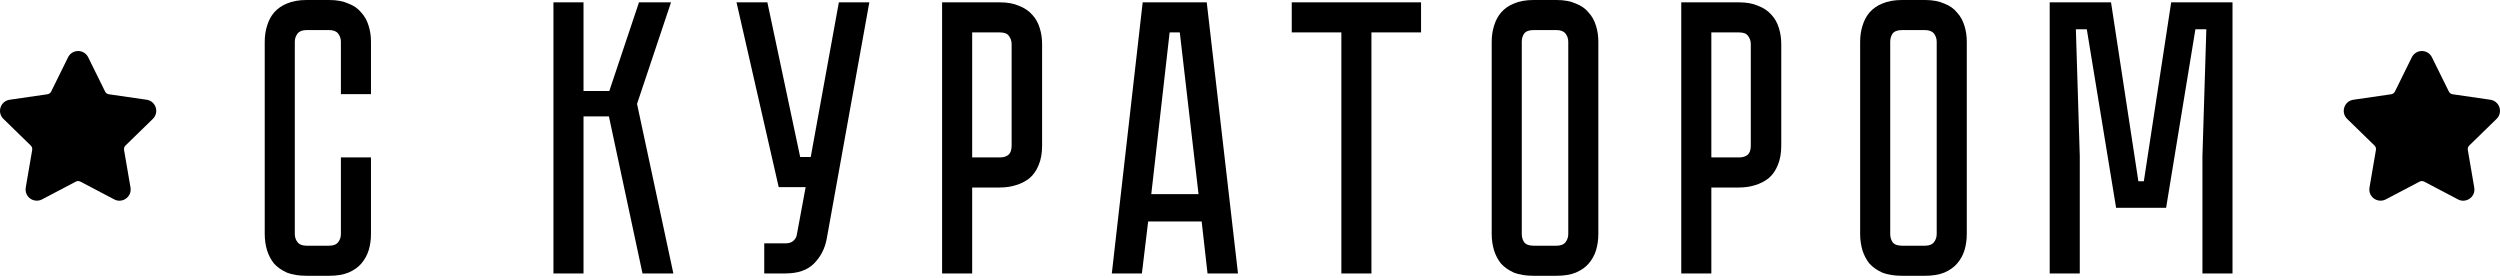
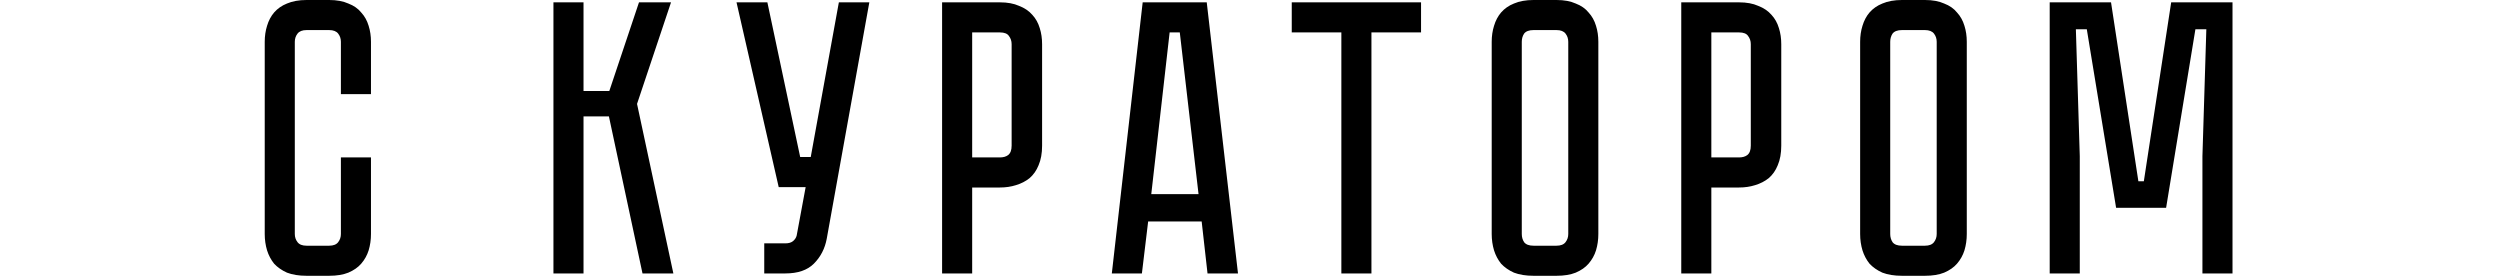
<svg xmlns="http://www.w3.org/2000/svg" width="1152" height="128" viewBox="0 0 1152 128" fill="none">
  <path d="M157.086 72.54H170.946V107.82C170.946 110.46 170.586 112.98 169.866 115.38C169.146 117.66 168.006 119.7 166.446 121.5C165.006 123.18 163.026 124.56 160.506 125.64C158.106 126.6 155.166 127.08 151.686 127.08H141.246C137.766 127.08 134.766 126.6 132.246 125.64C129.846 124.56 127.866 123.18 126.306 121.5C124.866 119.7 123.786 117.66 123.066 115.38C122.346 112.98 121.986 110.46 121.986 107.82V19.26C121.986 16.62 122.346 14.16 123.066 11.88C123.786 9.48 124.866 7.44 126.306 5.76C127.866 3.96 129.846 2.58 132.246 1.62C134.766 0.54 137.766 -8.58307e-06 141.246 -8.58307e-06H151.686C155.166 -8.58307e-06 158.106 0.54 160.506 1.62C163.026 2.58 165.006 3.96 166.446 5.76C168.006 7.44 169.146 9.48 169.866 11.88C170.586 14.16 170.946 16.62 170.946 19.26V43.38H157.086V19.26C157.086 17.82 156.666 16.56 155.826 15.48C154.986 14.4 153.606 13.86 151.686 13.86H141.246C139.326 13.86 137.946 14.4 137.106 15.48C136.266 16.56 135.846 17.82 135.846 19.26V107.82C135.846 109.26 136.266 110.52 137.106 111.6C137.946 112.68 139.326 113.22 141.246 113.22H151.686C153.606 113.22 154.986 112.68 155.826 111.6C156.666 110.52 157.086 109.26 157.086 107.82V72.54ZM255.025 1.08H268.885V41.94H280.765L294.445 1.08H309.205L293.545 47.88L310.285 126H296.065L280.585 53.64H268.885V126H255.025V1.08ZM380.966 109.98C380.126 114.54 378.146 118.38 375.026 121.5C372.026 124.5 367.646 126 361.886 126H352.166V112.14H361.886C363.446 112.14 364.646 111.78 365.486 111.06C366.326 110.34 366.866 109.5 367.106 108.54L371.246 86.22H358.826L339.386 1.08H353.606L368.726 72.36H373.586L386.546 1.08H400.586L380.966 109.98ZM480.198 67.14C480.198 70.62 479.658 73.62 478.578 76.14C477.618 78.54 476.238 80.52 474.438 82.08C472.638 83.52 470.538 84.6 468.138 85.32C465.858 86.04 463.398 86.4 460.758 86.4H447.978V126H434.118V1.08H460.758C464.238 1.08 467.178 1.62 469.578 2.7C472.098 3.66 474.138 5.04 475.698 6.84C477.258 8.52 478.398 10.56 479.118 12.96C479.838 15.24 480.198 17.7 480.198 20.34V67.14ZM466.158 20.34C466.158 18.9 465.738 17.64 464.898 16.56C464.178 15.48 462.798 14.94 460.758 14.94H447.978V72.54H460.758C462.318 72.54 463.578 72.18 464.538 71.46C465.618 70.62 466.158 69.18 466.158 67.14V20.34ZM553.726 102.06H529.066L526.186 126H512.326L526.546 1.08H556.066L570.466 126H556.426L553.726 102.06ZM552.286 89.46L543.646 14.94H538.966L530.506 89.46H552.286ZM654.819 1.08V14.94H631.959V126H618.099V14.94H595.239V1.08H654.819ZM717.256 -8.58307e-06C720.736 -8.58307e-06 723.676 0.54 726.076 1.62C728.596 2.58 730.576 3.96 732.016 5.76C733.576 7.44 734.716 9.48 735.436 11.88C736.156 14.16 736.516 16.62 736.516 19.26V107.82C736.516 110.46 736.156 112.98 735.436 115.38C734.716 117.66 733.576 119.7 732.016 121.5C730.576 123.18 728.596 124.56 726.076 125.64C723.676 126.6 720.736 127.08 717.256 127.08H706.636C703.156 127.08 700.156 126.6 697.636 125.64C695.236 124.56 693.256 123.18 691.696 121.5C690.256 119.7 689.176 117.66 688.456 115.38C687.736 112.98 687.376 110.46 687.376 107.82V19.26C687.376 16.62 687.736 14.16 688.456 11.88C689.176 9.48 690.256 7.44 691.696 5.76C693.256 3.96 695.236 2.58 697.636 1.62C700.156 0.54 703.156 -8.58307e-06 706.636 -8.58307e-06H717.256ZM717.256 113.22C719.176 113.22 720.556 112.68 721.396 111.6C722.236 110.52 722.656 109.26 722.656 107.82V19.26C722.656 17.82 722.236 16.56 721.396 15.48C720.556 14.4 719.176 13.86 717.256 13.86H706.636C704.596 13.86 703.156 14.4 702.316 15.48C701.596 16.56 701.236 17.82 701.236 19.26V107.82C701.236 109.26 701.596 110.52 702.316 111.6C703.156 112.68 704.596 113.22 706.636 113.22H717.256ZM820.805 67.14C820.805 70.62 820.265 73.62 819.185 76.14C818.225 78.54 816.845 80.52 815.045 82.08C813.245 83.52 811.145 84.6 808.745 85.32C806.465 86.04 804.005 86.4 801.365 86.4H788.585V126H774.725V1.08H801.365C804.845 1.08 807.785 1.62 810.185 2.7C812.705 3.66 814.745 5.04 816.305 6.84C817.865 8.52 819.005 10.56 819.725 12.96C820.445 15.24 820.805 17.7 820.805 20.34V67.14ZM806.765 20.34C806.765 18.9 806.345 17.64 805.505 16.56C804.785 15.48 803.405 14.94 801.365 14.94H788.585V72.54H801.365C802.925 72.54 804.185 72.18 805.145 71.46C806.225 70.62 806.765 69.18 806.765 67.14V20.34ZM887.033 -8.58307e-06C890.513 -8.58307e-06 893.453 0.54 895.853 1.62C898.373 2.58 900.353 3.96 901.793 5.76C903.353 7.44 904.493 9.48 905.213 11.88C905.933 14.16 906.293 16.62 906.293 19.26V107.82C906.293 110.46 905.933 112.98 905.213 115.38C904.493 117.66 903.353 119.7 901.793 121.5C900.353 123.18 898.373 124.56 895.853 125.64C893.453 126.6 890.513 127.08 887.033 127.08H876.413C872.933 127.08 869.933 126.6 867.413 125.64C865.013 124.56 863.033 123.18 861.473 121.5C860.033 119.7 858.953 117.66 858.233 115.38C857.513 112.98 857.153 110.46 857.153 107.82V19.26C857.153 16.62 857.513 14.16 858.233 11.88C858.953 9.48 860.033 7.44 861.473 5.76C863.033 3.96 865.013 2.58 867.413 1.62C869.933 0.54 872.933 -8.58307e-06 876.413 -8.58307e-06H887.033ZM887.033 113.22C888.953 113.22 890.333 112.68 891.173 111.6C892.013 110.52 892.433 109.26 892.433 107.82V19.26C892.433 17.82 892.013 16.56 891.173 15.48C890.333 14.4 888.953 13.86 887.033 13.86H876.413C874.373 13.86 872.933 14.4 872.093 15.48C871.373 16.56 871.013 17.82 871.013 19.26V107.82C871.013 109.26 871.373 110.52 872.093 111.6C872.933 112.68 874.373 113.22 876.413 113.22H887.033ZM1028.74 1.08V126H1014.88V72L1016.68 13.5H1011.64L998.142 95.76H975.102L961.602 13.5H956.562L958.362 72V126H944.502V1.08H972.762L985.362 83.52H987.882L1000.48 1.08H1028.74Z" fill="black" />
  <g clip-path="url(#clip0_3_674)">
-     <path d="M70.437 54.771C71.855 53.39 72.355 51.362 71.744 49.478C71.131 47.594 69.535 46.249 67.574 45.963L50.141 43.43C49.398 43.322 48.757 42.856 48.425 42.183L40.631 26.387C39.756 24.613 37.98 23.51 36 23.51C34.022 23.51 32.246 24.613 31.371 26.387L23.575 42.184C23.244 42.858 22.601 43.324 21.858 43.432L4.425 45.965C2.466 46.249 0.868 47.595 0.255 49.48C-0.356 51.364 0.144 53.391 1.562 54.772L14.175 67.067C14.713 67.592 14.96 68.348 14.833 69.086L11.857 86.447C11.593 87.975 11.994 89.462 12.983 90.634C14.52 92.46 17.203 93.017 19.348 91.89L34.939 83.692C35.591 83.35 36.411 83.353 37.061 83.692L52.654 91.89C53.412 92.289 54.221 92.491 55.056 92.491C56.579 92.491 58.024 91.813 59.017 90.634C60.008 89.462 60.407 87.972 60.143 86.447L57.166 69.086C57.039 68.346 57.286 67.592 57.824 67.067L70.437 54.771Z" fill="black" />
+     <path d="M70.437 54.771C71.855 53.39 72.355 51.362 71.744 49.478C71.131 47.594 69.535 46.249 67.574 45.963L50.141 43.43C49.398 43.322 48.757 42.856 48.425 42.183L40.631 26.387C39.756 24.613 37.98 23.51 36 23.51C34.022 23.51 32.246 24.613 31.371 26.387L23.575 42.184C23.244 42.858 22.601 43.324 21.858 43.432L4.425 45.965C2.466 46.249 0.868 47.595 0.255 49.48C-0.356 51.364 0.144 53.391 1.562 54.772L14.175 67.067C14.713 67.592 14.96 68.348 14.833 69.086L11.857 86.447C11.593 87.975 11.994 89.462 12.983 90.634C14.52 92.46 17.203 93.017 19.348 91.89L34.939 83.692C35.591 83.35 36.411 83.353 37.061 83.692L52.654 91.89C53.412 92.289 54.221 92.491 55.056 92.491C56.579 92.491 58.024 91.813 59.017 90.634C60.008 89.462 60.407 87.972 60.143 86.447L57.166 69.086C57.039 68.346 57.286 67.592 57.824 67.067Z" fill="black" />
  </g>
  <g clip-path="url(#clip1_3_674)">
-     <path d="M1150.44 54.771C1151.85 53.39 1152.35 51.362 1151.74 49.478C1151.13 47.594 1149.53 46.249 1147.57 45.963L1130.14 43.43C1129.4 43.322 1128.76 42.856 1128.43 42.183L1120.63 26.387C1119.76 24.613 1117.98 23.51 1116 23.51C1114.02 23.51 1112.25 24.613 1111.37 26.387L1103.58 42.184C1103.24 42.858 1102.6 43.324 1101.86 43.432L1084.42 45.965C1082.47 46.249 1080.87 47.595 1080.26 49.48C1079.64 51.364 1080.14 53.391 1081.56 54.772L1094.18 67.067C1094.71 67.592 1094.96 68.348 1094.83 69.086L1091.86 86.447C1091.59 87.975 1091.99 89.462 1092.98 90.634C1094.52 92.46 1097.2 93.017 1099.35 91.89L1114.94 83.692C1115.59 83.35 1116.41 83.353 1117.06 83.692L1132.65 91.89C1133.41 92.289 1134.22 92.491 1135.06 92.491C1136.58 92.491 1138.02 91.813 1139.02 90.634C1140.01 89.462 1140.41 87.972 1140.14 86.447L1137.17 69.086C1137.04 68.346 1137.29 67.592 1137.82 67.067L1150.44 54.771Z" fill="black" />
-   </g>
+     </g>
  <defs>
    <clipPath id="clip0_3_674">
-       <rect width="18" height="18" fill="white" transform="translate(0 22) scale(4)" />
-     </clipPath>
+       </clipPath>
    <clipPath id="clip1_3_674">
      <rect width="18" height="18" fill="white" transform="translate(1080 22) scale(4)" />
    </clipPath>
  </defs>
</svg>